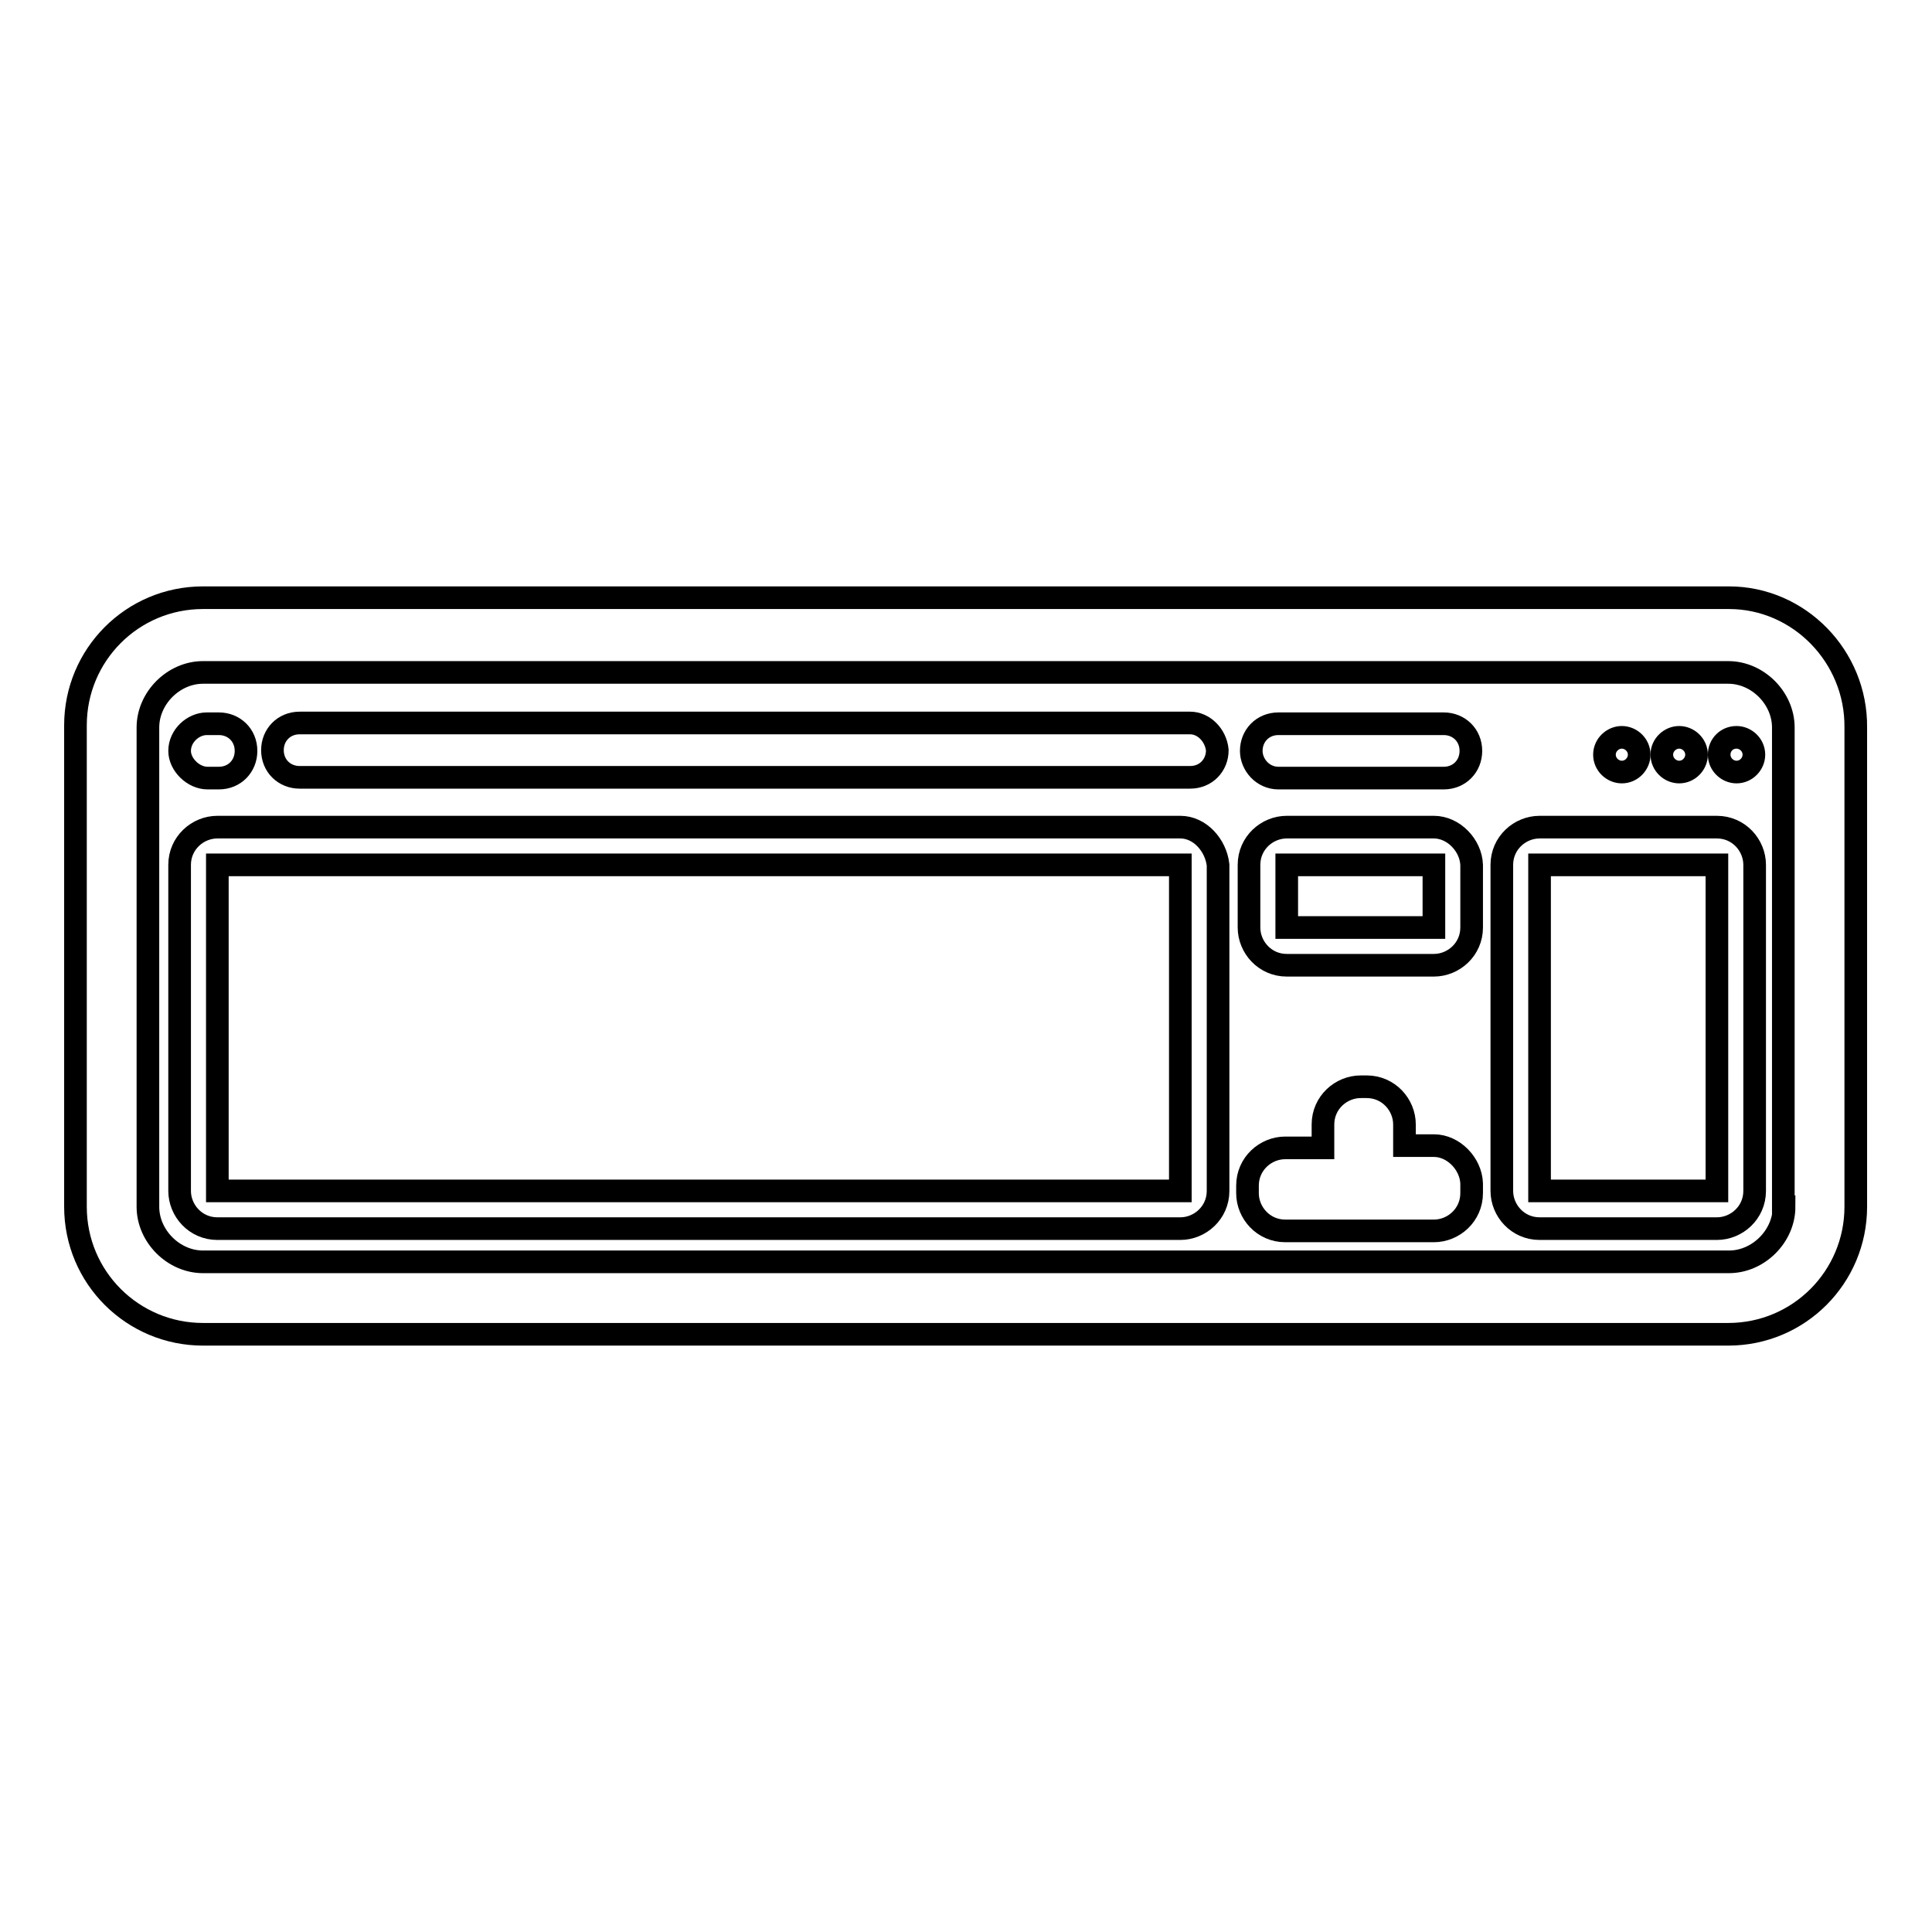
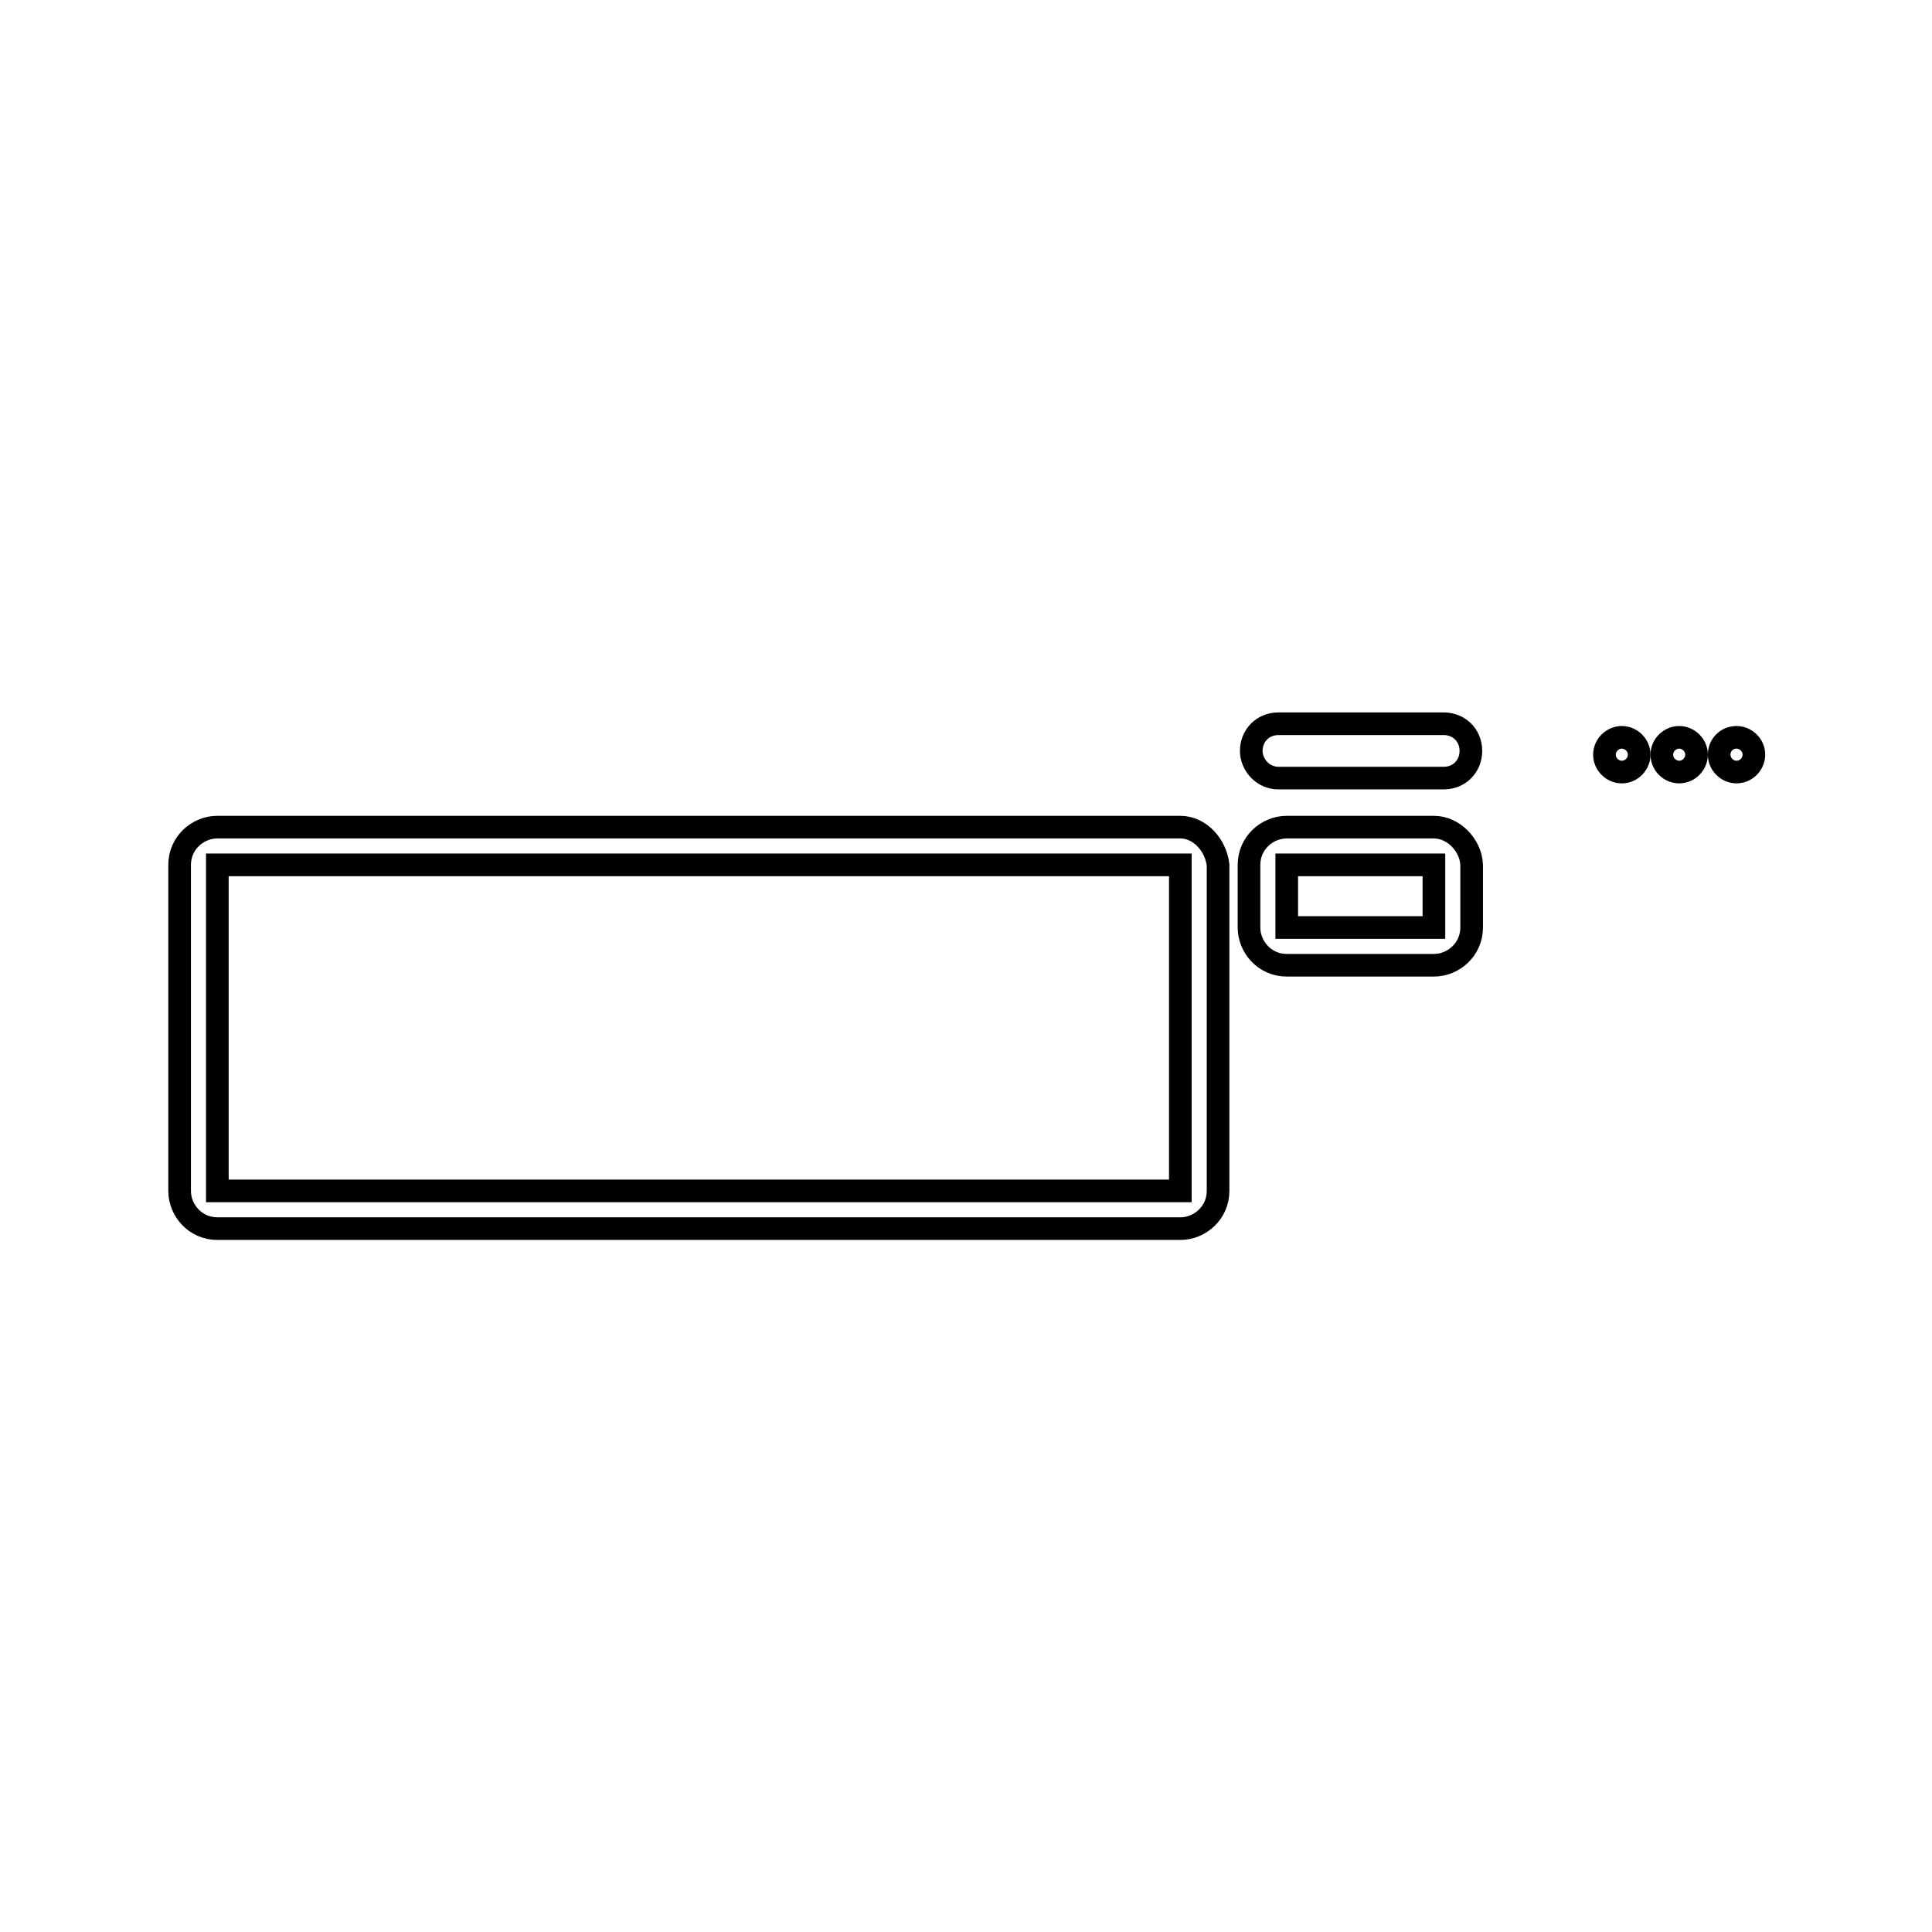
<svg xmlns="http://www.w3.org/2000/svg" version="1.1" x="0px" y="0px" viewBox="0 0 256 256" enable-background="new 0 0 256 256" xml:space="preserve">
  <g>
    <g>
-       <path stroke-width="3" fill-opacity="0" stroke="#000000" d="M229.1,79.2H26.9c-9.4,0-16.9,7.6-16.9,16.9v63.8c0,9.4,7.6,16.9,16.9,16.9h202.1c9.4,0,16.9-7.6,16.9-16.9V96.4C246,87,238.4,79.2,229.1,79.2z M236.4,159.9c0,3.9-3.4,7.3-7.3,7.3H26.9c-3.9,0-7.3-3.4-7.3-7.3V96.4c0-3.9,3.4-7.3,7.3-7.3h202.1c3.9,0,7.3,3.4,7.3,7.3V159.9z" />
      <path stroke-width="3" fill-opacity="0" stroke="#000000" d="M156.4,109.6H28.8c-2.6,0-5,2.1-5,5v43.2c0,2.6,2.1,5,5,5h127.6c2.6,0,5-2.1,5-5v-43.2C161.1,112,159,109.6,156.4,109.6z M156.4,157.8H28.8v-43.2h127.6V157.8z" />
-       <path stroke-width="3" fill-opacity="0" stroke="#000000" d="M227.5,109.6h-23.5c-2.6,0-5,2.1-5,5v43.2c0,2.6,2.1,5,5,5h23.5c2.6,0,5-2.1,5-5v-43.2C232.5,112,230.4,109.6,227.5,109.6z M227.5,157.8h-23.5v-43.2h23.5V157.8z" />
-       <path stroke-width="3" fill-opacity="0" stroke="#000000" d="M157.7,95.8h-118c-2.1,0-3.6,1.6-3.6,3.6c0,2.1,1.6,3.6,3.6,3.6h118c2.1,0,3.6-1.6,3.6-3.6C161.1,97.4,159.5,95.8,157.7,95.8z" />
-       <path stroke-width="3" fill-opacity="0" stroke="#000000" d="M27.5,103.1H29c2.1,0,3.6-1.6,3.6-3.6c0-2.1-1.6-3.6-3.6-3.6h-1.6c-1.8,0-3.6,1.6-3.6,3.6C23.8,101.3,25.6,103.1,27.5,103.1z" />
      <path stroke-width="3" fill-opacity="0" stroke="#000000" d="M169.4,103.1h21.9c2.1,0,3.6-1.6,3.6-3.6c0-2.1-1.6-3.6-3.6-3.6h-21.9c-2.1,0-3.6,1.6-3.6,3.6C165.8,101.3,167.3,103.1,169.4,103.1z" />
      <path stroke-width="3" fill-opacity="0" stroke="#000000" d="M190,109.6h-19.5c-2.6,0-5,2.1-5,5v8.3c0,2.6,2.1,5,5,5H190c2.6,0,5-2.1,5-5v-8.3C194.9,112,192.6,109.6,190,109.6z M190,122.9h-19.5v-8.3H190V122.9z" />
-       <path stroke-width="3" fill-opacity="0" stroke="#000000" d="M190,151.8h-3.9V149c0-2.6-2.1-5-5-5h-0.8c-2.6,0-5,2.1-5,5v3.1h-5c-2.6,0-5,2.1-5,5v1c0,2.6,2.1,5,5,5H190c2.6,0,5-2.1,5-5v-1.3C194.9,154.2,192.6,151.8,190,151.8z" />
      <path stroke-width="3" fill-opacity="0" stroke="#000000" d="M212.6,100c0,1.3,1.1,2.3,2.3,2.3c1.3,0,2.3-1.1,2.3-2.3l0,0c0-1.3-1.1-2.3-2.3-2.3C213.7,97.7,212.6,98.7,212.6,100z" />
      <path stroke-width="3" fill-opacity="0" stroke="#000000" d="M220.2,100c0,1.3,1.1,2.3,2.3,2.3c1.3,0,2.3-1.1,2.3-2.3c0-1.3-1.1-2.3-2.3-2.3C221.3,97.7,220.2,98.7,220.2,100z" />
      <path stroke-width="3" fill-opacity="0" stroke="#000000" d="M227.8,100c0,1.3,1.1,2.3,2.3,2.3c1.3,0,2.3-1.1,2.3-2.3c0-1.3-1.1-2.3-2.3-2.3C228.8,97.7,227.8,98.7,227.8,100z" />
    </g>
  </g>
</svg>